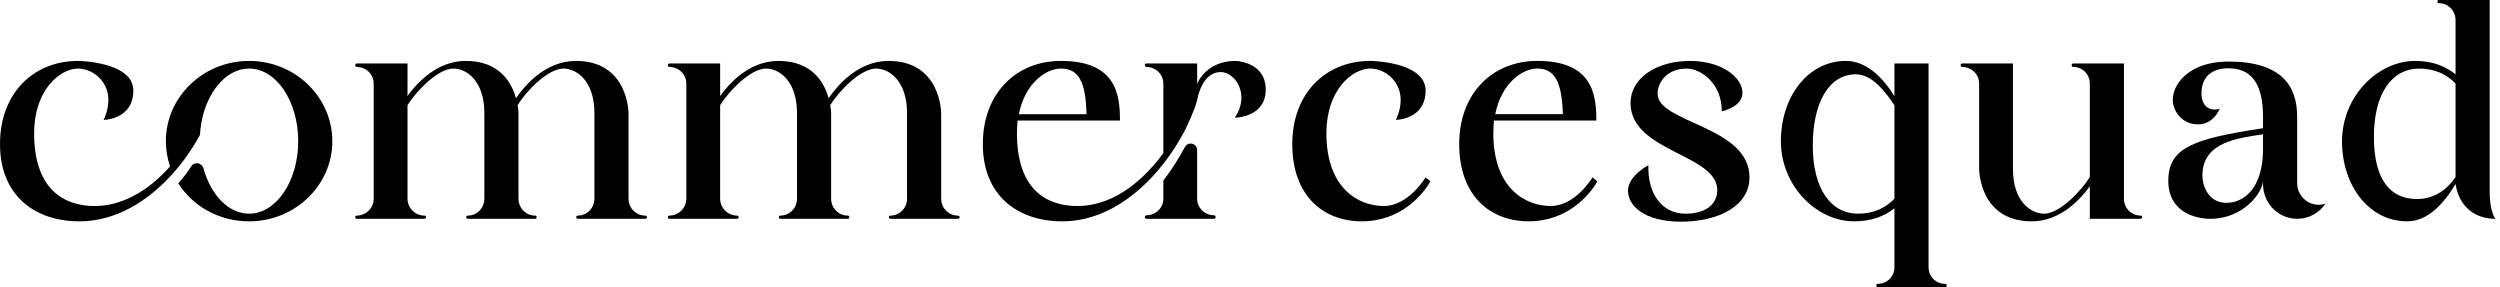
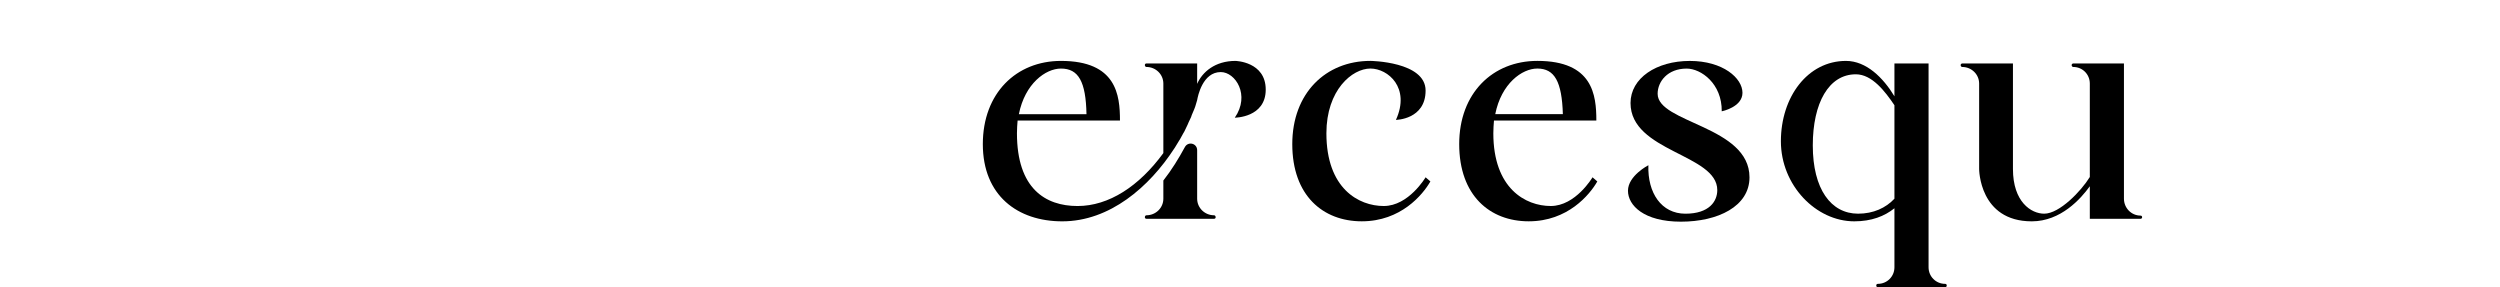
<svg xmlns="http://www.w3.org/2000/svg" width="261" height="30" viewBox="0 0 261 30" fill="none">
-   <path d="M0 15.05C0 20.411 3.629 23.108 8.291 23.108C12.154 23.108 15.517 20.943 18.048 18.113C19.18 16.848 20.112 15.483 20.878 14.084C20.911 13.351 21.044 12.619 21.211 11.953C21.977 9.156 23.841 7.158 26.006 7.158C28.836 7.158 31.134 10.555 31.134 14.75C31.134 18.912 28.836 22.308 26.006 22.308C23.841 22.308 22.01 20.344 21.244 17.58C21.078 16.981 20.312 16.848 19.979 17.347C19.579 17.98 19.113 18.579 18.614 19.145C20.145 21.543 22.876 23.108 26.006 23.108C30.8 23.108 34.696 19.345 34.696 14.75C34.696 10.122 30.8 6.359 26.006 6.359C21.211 6.359 17.315 10.122 17.315 14.75C17.315 15.649 17.481 16.548 17.748 17.381C15.45 19.978 12.687 21.51 9.89 21.51C6.593 21.51 3.563 19.678 3.563 13.918C3.563 9.389 6.26 7.158 8.158 7.158C9.99 7.158 12.354 9.156 10.822 12.519C10.822 12.519 13.919 12.486 13.919 9.455C13.919 6.425 8.158 6.359 8.158 6.359C3.496 6.359 0 9.722 0 15.049L0 15.05Z" fill="black" />
-   <path d="M67.351 22.508C66.385 22.508 65.619 21.709 65.619 20.744V11.82C65.619 11.82 65.619 6.359 60.125 6.359C56.862 6.359 54.697 9.056 53.865 10.255C53.432 8.656 52.167 6.359 48.637 6.359C45.574 6.359 43.476 8.723 42.544 10.021V6.625H37.249C37.149 6.625 37.083 6.725 37.083 6.792C37.083 6.892 37.149 6.991 37.249 6.991C38.215 6.991 39.014 7.757 39.014 8.723V20.743C39.014 21.709 38.215 22.508 37.249 22.508C37.149 22.508 37.083 22.575 37.083 22.675C37.083 22.774 37.149 22.841 37.249 22.841H44.308C44.408 22.841 44.475 22.774 44.475 22.675C44.475 22.575 44.408 22.508 44.308 22.508C43.343 22.508 42.543 21.709 42.543 20.743V10.987C43.443 9.522 45.707 7.158 47.338 7.158C48.67 7.158 50.568 8.39 50.568 11.819V20.743C50.568 21.709 49.802 22.508 48.837 22.508C48.737 22.508 48.67 22.575 48.67 22.675C48.67 22.774 48.737 22.841 48.837 22.841H55.862C55.962 22.841 56.029 22.774 56.029 22.675C56.029 22.575 55.962 22.508 55.862 22.508C54.897 22.508 54.131 21.709 54.131 20.743V11.819C54.131 11.819 54.131 11.486 54.031 10.987C54.93 9.522 57.194 7.158 58.826 7.158C60.158 7.158 62.056 8.39 62.056 11.819V20.743C62.056 21.709 61.29 22.508 60.325 22.508C60.225 22.508 60.158 22.575 60.158 22.675C60.158 22.774 60.225 22.841 60.325 22.841H67.35C67.45 22.841 67.55 22.774 67.55 22.675C67.55 22.575 67.45 22.508 67.35 22.508L67.351 22.508Z" fill="black" />
-   <path d="M99.99 22.508C99.024 22.508 98.258 21.709 98.258 20.744V11.82C98.258 11.82 98.258 6.359 92.764 6.359C89.501 6.359 87.336 9.056 86.504 10.255C86.071 8.656 84.806 6.359 81.276 6.359C78.213 6.359 76.115 8.723 75.183 10.021V6.625H69.888C69.788 6.625 69.722 6.725 69.722 6.792C69.722 6.892 69.788 6.991 69.888 6.991C70.854 6.991 71.653 7.757 71.653 8.723V20.743C71.653 21.709 70.854 22.508 69.888 22.508C69.788 22.508 69.722 22.575 69.722 22.675C69.722 22.774 69.788 22.841 69.888 22.841H76.947C77.047 22.841 77.114 22.774 77.114 22.675C77.114 22.575 77.047 22.508 76.947 22.508C75.981 22.508 75.182 21.709 75.182 20.743V10.987C76.081 9.522 78.346 7.158 79.977 7.158C81.309 7.158 83.207 8.39 83.207 11.819V20.743C83.207 21.709 82.441 22.508 81.476 22.508C81.376 22.508 81.309 22.575 81.309 22.675C81.309 22.774 81.376 22.841 81.476 22.841H88.501C88.601 22.841 88.668 22.774 88.668 22.675C88.668 22.575 88.601 22.508 88.501 22.508C87.536 22.508 86.77 21.709 86.77 20.743V11.819C86.77 11.819 86.77 11.486 86.67 10.987C87.569 9.522 89.833 7.158 91.465 7.158C92.797 7.158 94.695 8.39 94.695 11.819V20.743C94.695 21.709 93.929 22.508 92.963 22.508C92.864 22.508 92.797 22.575 92.797 22.675C92.797 22.774 92.864 22.841 92.963 22.841H99.989C100.089 22.841 100.189 22.774 100.189 22.675C100.189 22.575 100.089 22.508 99.989 22.508L99.99 22.508Z" fill="black" />
  <path d="M102.607 15.05C102.607 20.41 106.237 23.108 110.899 23.108C115.86 23.108 119.989 19.511 122.586 15.515L122.653 15.416L123.119 14.65L123.185 14.55L123.552 13.884L123.652 13.717L123.985 13.018L124.084 12.785L124.351 12.219L124.417 12.019L124.684 11.387L124.784 11.12L124.983 10.454C125.05 10.055 125.55 7.524 127.448 7.524C128.979 7.524 130.544 9.922 128.913 12.286C128.913 12.286 132.142 12.286 132.142 9.356C132.142 6.425 128.979 6.359 128.979 6.359C126.848 6.359 125.516 7.524 124.983 8.756V6.625H119.689C119.589 6.625 119.523 6.692 119.523 6.792C119.523 6.892 119.589 6.991 119.689 6.991C120.655 6.991 121.454 7.757 121.454 8.723V15.982C118.923 19.445 115.76 21.509 112.497 21.509C109.134 21.509 106.17 19.678 106.17 13.917C106.17 13.451 106.203 12.985 106.237 12.585H116.925C116.925 9.922 116.559 6.359 110.765 6.359C106.103 6.359 102.607 9.722 102.607 15.05ZM106.37 11.92C107.003 8.723 109.167 7.158 110.765 7.158C112.597 7.158 113.362 8.523 113.429 11.92H106.37ZM119.523 22.675C119.523 22.775 119.589 22.841 119.689 22.841H126.748C126.848 22.841 126.915 22.775 126.915 22.675C126.915 22.575 126.848 22.475 126.748 22.475C125.782 22.475 124.983 21.709 124.983 20.744V15.683C124.983 14.95 124.018 14.717 123.685 15.383C123.052 16.548 122.319 17.747 121.454 18.846V20.744C121.454 21.709 120.655 22.475 119.689 22.475C119.589 22.475 119.523 22.575 119.523 22.675Z" fill="black" />
  <path d="M144.47 21.508C141.839 21.508 138.476 19.676 138.476 13.916C138.476 9.387 141.174 7.156 143.072 7.156C144.903 7.156 147.267 9.154 145.735 12.517C145.735 12.517 148.832 12.484 148.832 9.453C148.832 6.423 143.072 6.357 143.072 6.357C138.41 6.357 134.914 9.72 134.914 15.047C134.914 20.408 138.11 23.105 142.173 23.105C146.235 23.105 148.532 20.342 149.332 18.943L148.832 18.51C148.832 18.51 147.067 21.507 144.47 21.507L144.47 21.508Z" fill="black" />
  <path d="M161.898 21.507C159.267 21.507 155.904 19.676 155.904 13.915C155.904 13.449 155.938 12.983 155.971 12.583H166.659C166.659 9.92 166.293 6.357 160.499 6.357C155.838 6.357 152.341 9.72 152.341 15.047C152.341 20.408 155.538 23.105 159.6 23.105C163.663 23.105 165.96 20.342 166.759 18.943L166.26 18.51C166.26 18.51 164.495 21.507 161.898 21.507ZM156.104 11.917C156.737 8.721 158.901 7.156 160.499 7.156C162.297 7.156 163.063 8.521 163.163 11.917H156.104Z" fill="black" />
  <path d="M173.057 9.79C173.057 8.525 174.089 7.16 176.087 7.16C177.586 7.16 179.783 8.725 179.75 11.622C179.75 11.622 181.914 11.189 181.914 9.691C181.914 8.159 179.883 6.361 176.42 6.361C172.924 6.361 170.227 8.159 170.227 10.756C170.227 15.851 179.284 16.084 179.284 19.846C179.284 21.012 178.451 22.31 175.954 22.31C173.457 22.31 171.992 20.146 172.091 17.249C172.091 17.249 169.96 18.348 169.96 19.913C169.96 21.445 171.625 23.143 175.488 23.143C179.35 23.143 182.647 21.545 182.647 18.515C182.647 13.154 173.057 12.854 173.057 9.791L173.057 9.79Z" fill="black" />
  <path d="M203.073 29.634C202.108 29.634 201.342 28.868 201.342 27.903V6.625H197.779V10.055C196.614 8.124 194.849 6.359 192.718 6.359C188.722 6.359 185.925 10.121 185.925 14.75C185.925 19.345 189.588 23.107 193.584 23.107C195.382 23.107 196.747 22.575 197.779 21.742V27.902C197.779 28.868 197.013 29.634 196.048 29.634C195.948 29.634 195.881 29.7 195.881 29.8C195.881 29.9 195.948 30 196.048 30H203.073C203.173 30 203.24 29.9 203.24 29.8C203.24 29.7 203.173 29.634 203.073 29.634ZM189.255 15.183C189.255 10.754 190.92 7.757 193.75 7.757C195.448 7.757 196.813 9.555 197.779 10.987V20.744C196.88 21.709 195.581 22.308 193.983 22.308C191.153 22.308 189.255 19.745 189.255 15.183Z" fill="black" />
  <path d="M223.471 22.508C222.506 22.508 221.74 21.709 221.74 20.743V6.625H216.446C216.346 6.625 216.279 6.725 216.279 6.792C216.279 6.892 216.346 6.991 216.446 6.991C217.411 6.991 218.177 7.757 218.177 8.723V18.479C217.278 19.944 215.014 22.308 213.415 22.308C212.05 22.308 210.152 21.076 210.152 17.647V6.625H204.858C204.758 6.625 204.691 6.725 204.691 6.792C204.691 6.892 204.758 6.992 204.858 6.992C205.823 6.992 206.622 7.758 206.622 8.723V17.647C206.622 17.647 206.622 23.108 212.117 23.108C215.147 23.108 217.244 20.744 218.177 19.445V22.842H223.471C223.571 22.842 223.637 22.775 223.637 22.675C223.637 22.575 223.571 22.509 223.471 22.509L223.471 22.508Z" fill="black" />
-   <path d="M242.054 21.377C240.822 21.377 239.823 20.345 239.823 19.113V12.187C239.823 8.957 238.192 6.426 232.631 6.426C228.802 6.426 226.837 8.557 226.837 10.455C226.837 11.454 227.703 12.986 229.468 12.986C231.133 12.986 231.732 11.354 231.732 11.354C230.933 11.621 229.834 11.288 229.834 9.756C229.834 7.658 231.366 7.126 232.631 7.126C234.829 7.126 236.26 8.458 236.26 12.187V13.385C229.101 14.484 226.371 15.35 226.371 18.88C226.371 22.109 229.135 22.842 230.766 22.842C234.196 22.842 236.26 20.111 236.26 18.813V19.279C236.294 21.244 237.859 22.842 239.823 22.842C241.055 22.842 242.154 22.209 242.787 21.244C242.554 21.343 242.321 21.377 242.054 21.377V21.377ZM229.934 18.314C229.934 14.784 233.73 14.418 236.26 14.018V15.55C236.26 19.746 234.196 21.177 232.431 21.177C230.7 21.177 229.934 19.613 229.934 18.314Z" fill="black" />
-   <path d="M259.923 20.079V0H254.629C254.529 0 254.462 0.067 254.462 0.166C254.462 0.266 254.529 0.333 254.629 0.333C255.594 0.333 256.36 1.132 256.36 2.098V7.758C255.328 6.926 253.963 6.36 252.165 6.36C248.169 6.36 244.506 10.123 244.506 14.751C244.506 19.346 247.303 23.108 251.299 23.108C253.497 23.108 255.161 21.21 256.36 19.212C256.726 21.543 258.325 22.842 260.522 22.842C260.089 22.276 259.923 21.044 259.923 20.078L259.923 20.079ZM247.836 14.285C247.836 9.723 249.734 7.159 252.564 7.159C254.162 7.159 255.461 7.758 256.36 8.724V18.48C255.394 19.912 254.029 20.778 252.331 20.778C249.501 20.778 247.836 18.713 247.836 14.285Z" fill="black" />
</svg>